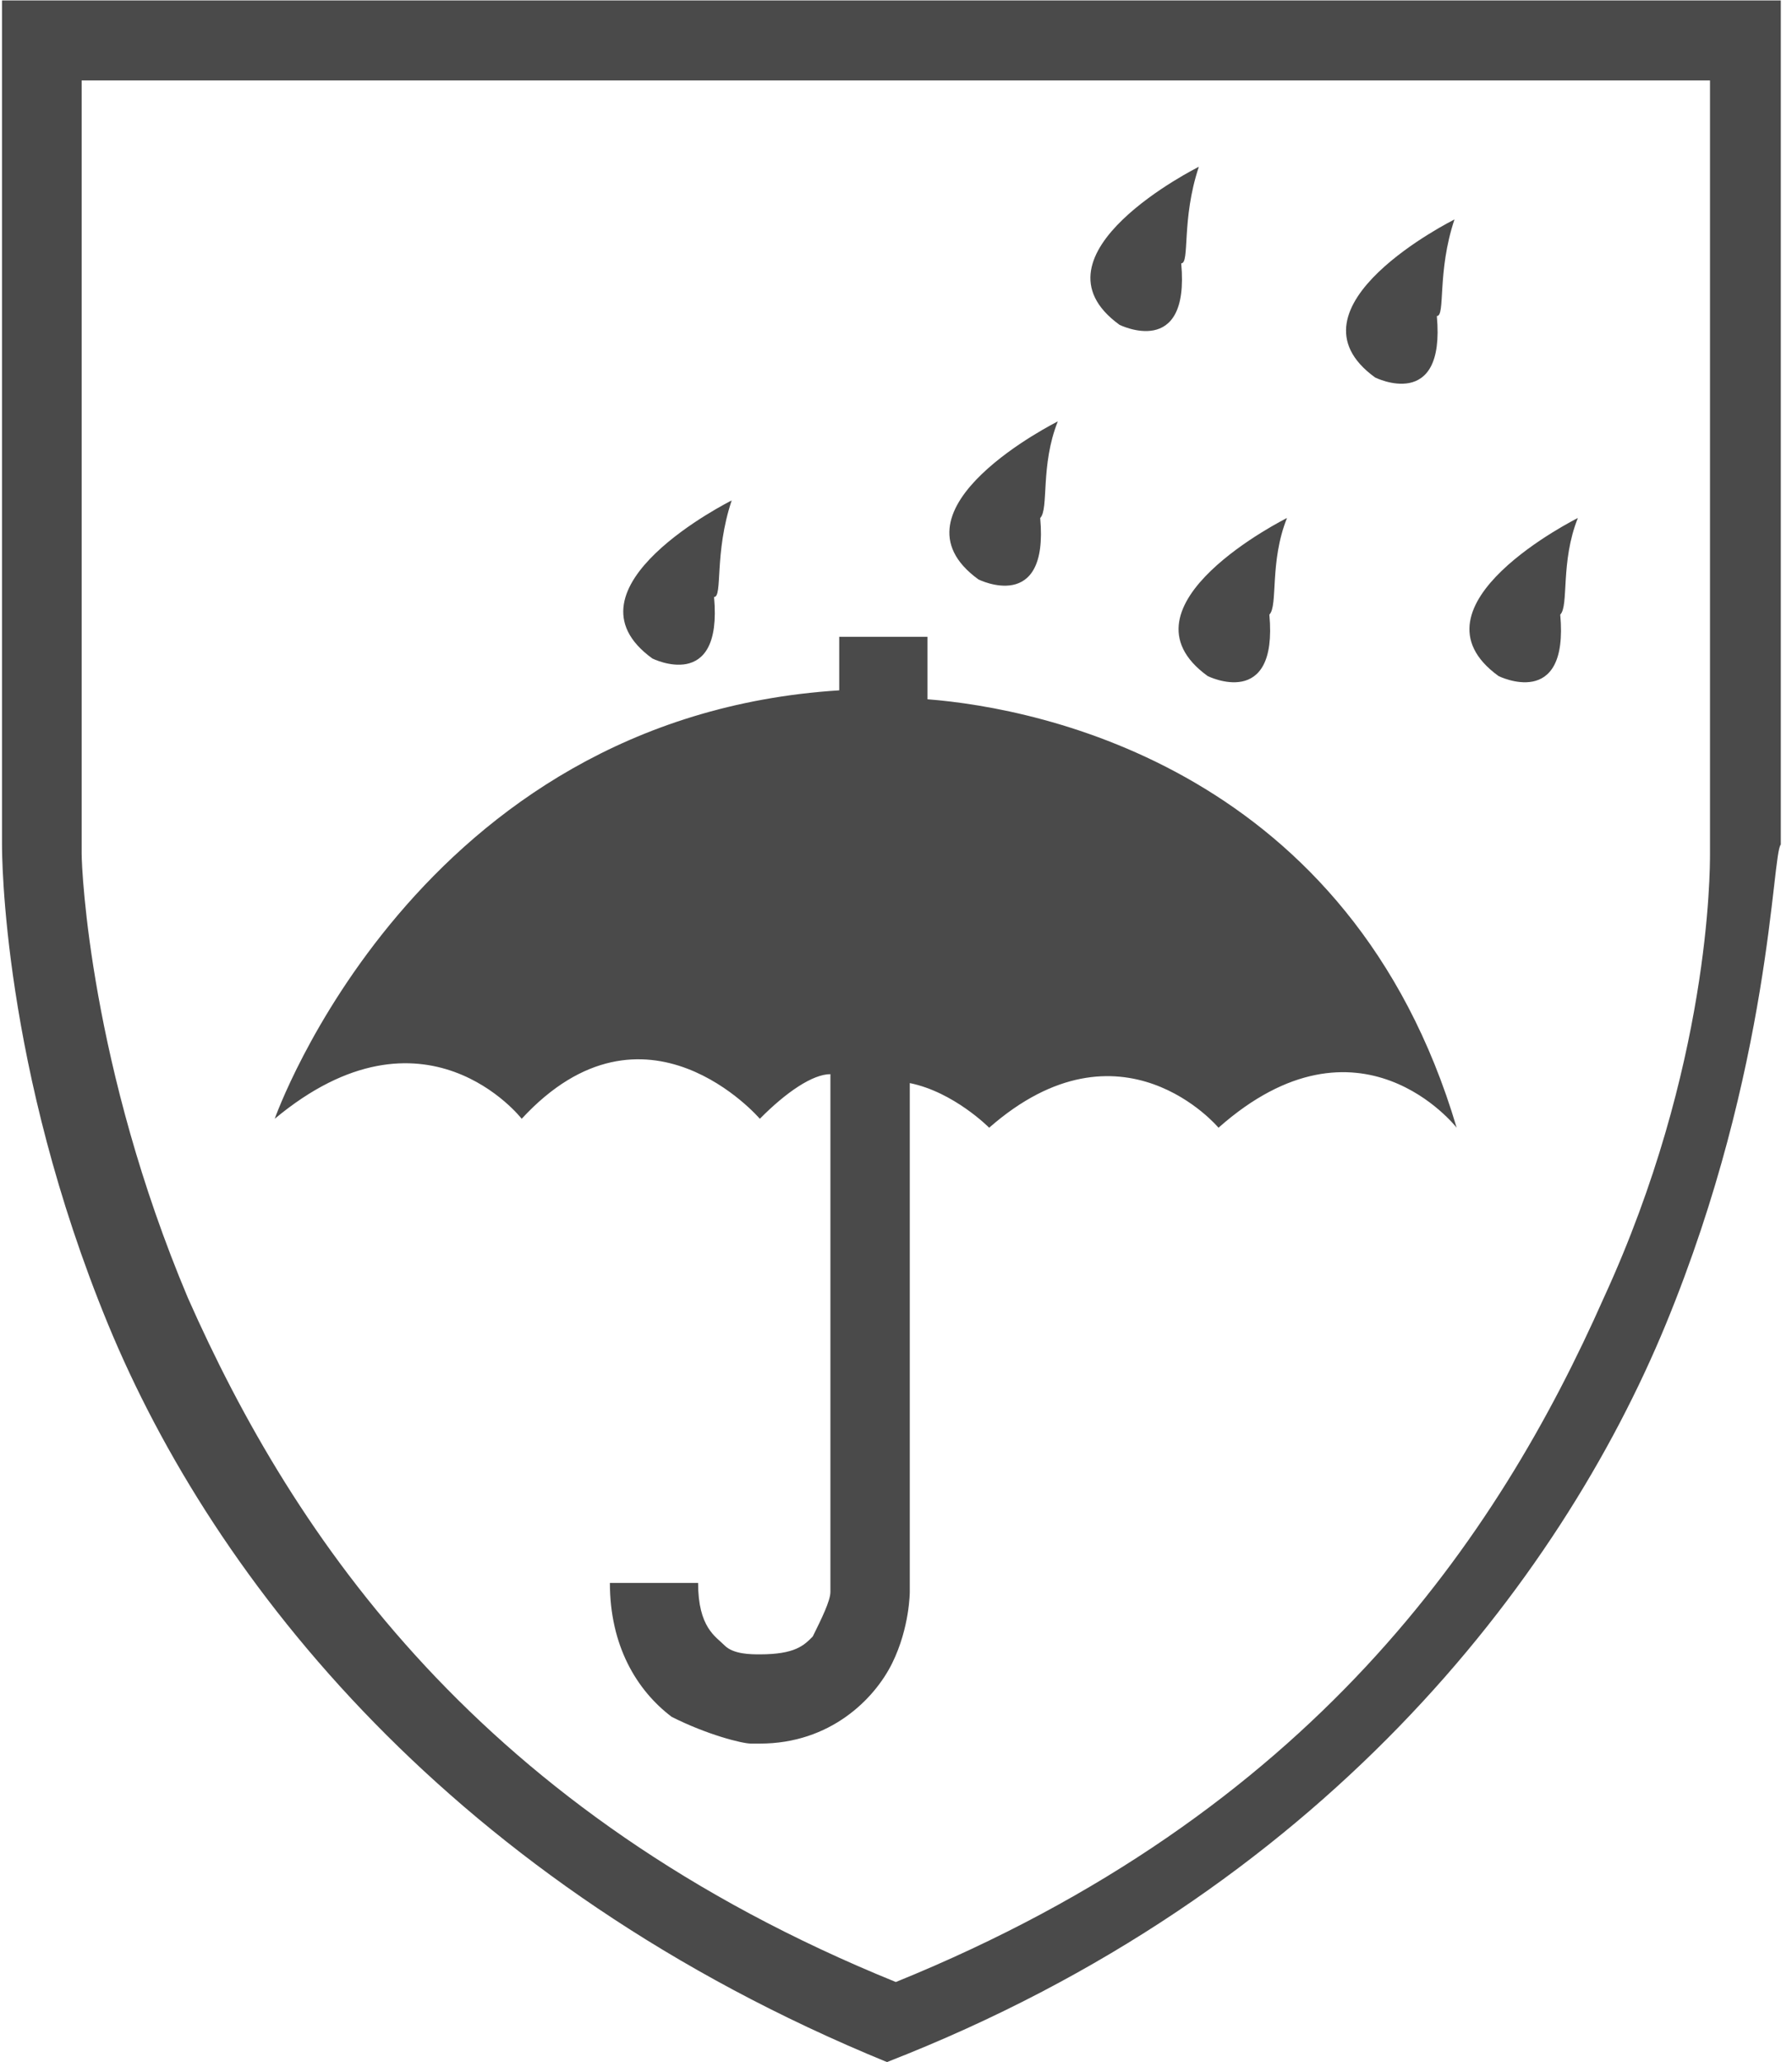
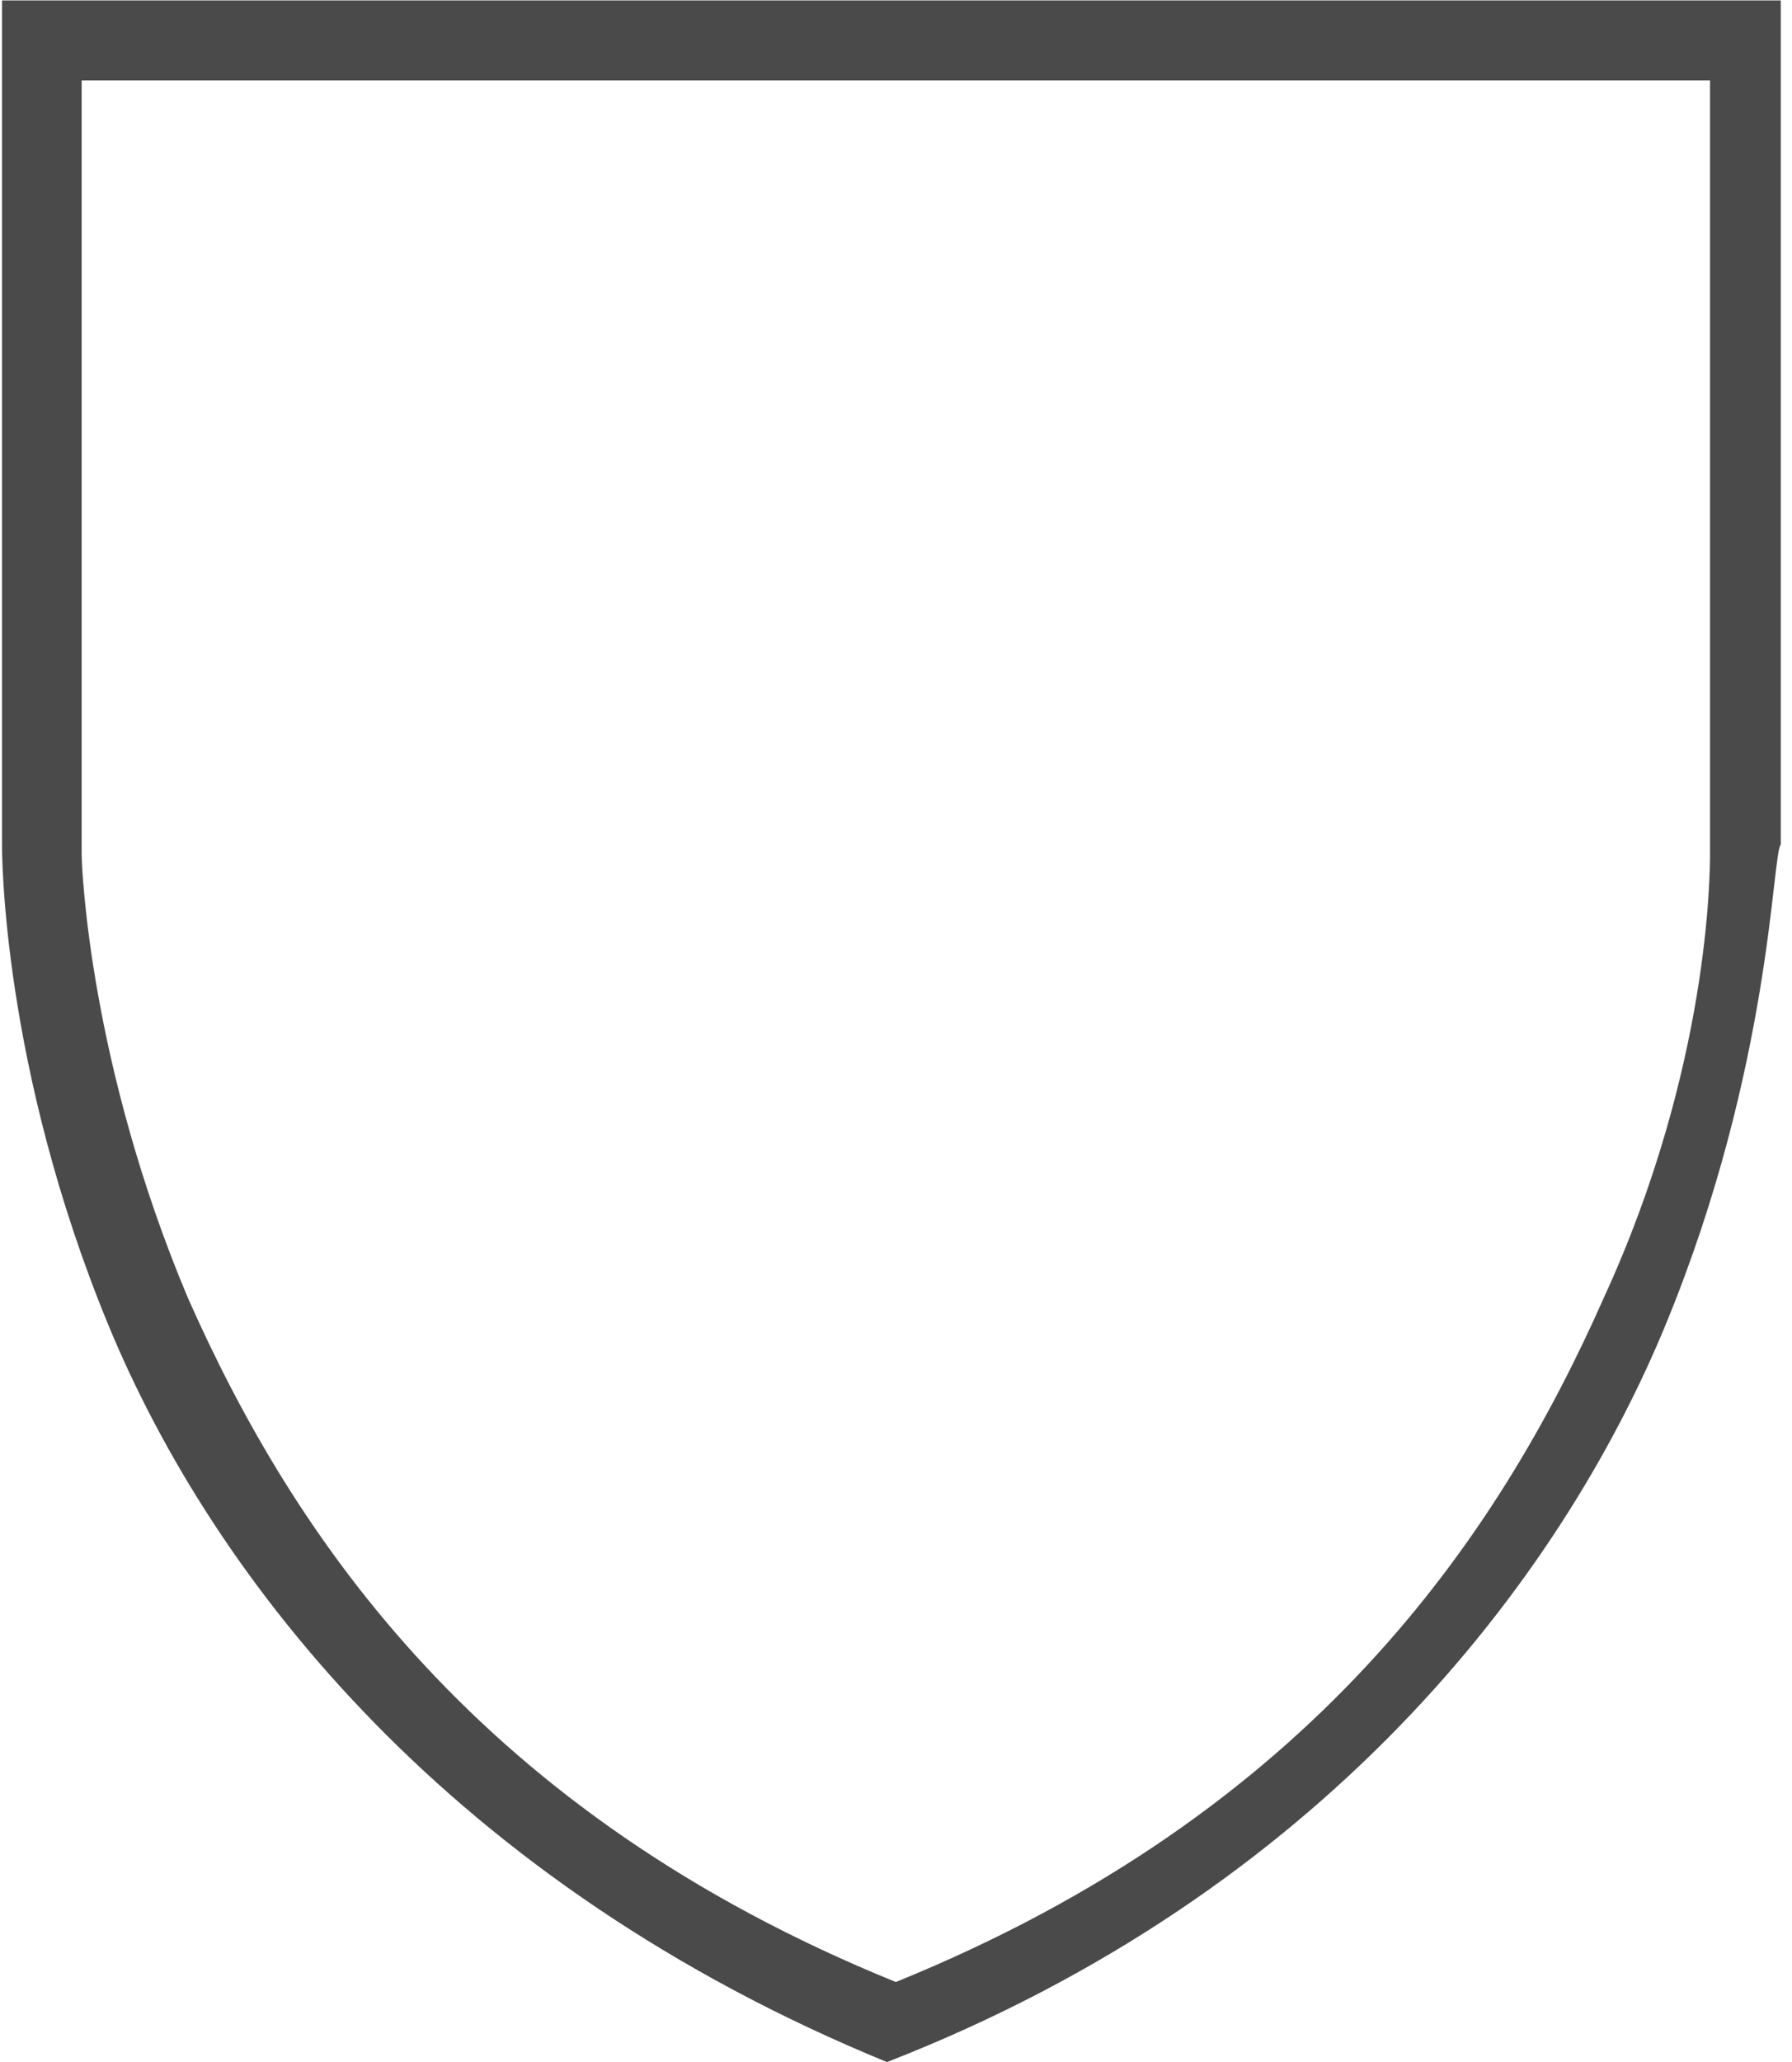
<svg xmlns="http://www.w3.org/2000/svg" width="120px" height="138px" viewBox="0 0 120 138" version="1.1">
  <title>Group 8</title>
  <desc>Created with Sketch.</desc>
  <g id="Desktop" stroke="none" stroke-width="1" fill="none" fill-rule="evenodd">
    <g id="Normering" transform="translate(-901, -1066)">
      <g id="Group-9" transform="translate(857, 1066)">
        <g id="Group-8" transform="translate(44.132, 0)">
-           <path d="M48.865,33.492 C48.865,33.492 37.06,39.369 43.553,44.07 C43.553,44.07 48.275,46.42 47.684,39.956 C48.275,39.956 47.684,37.018 48.865,33.492 M70.704,28.203 C70.704,28.203 58.899,34.08 65.392,38.781 C65.392,38.781 70.114,41.132 69.524,34.667 C70.114,34.08 69.524,31.142 70.704,28.203 M80.148,11.162 C80.148,11.162 68.343,17.038 74.836,21.739 C74.836,21.739 79.558,24.09 78.968,17.626 C79.558,17.626 78.968,14.688 80.148,11.162 M97.266,14.688 C97.266,14.688 85.461,20.564 91.954,25.265 C91.954,25.265 96.676,27.616 96.085,21.152 C96.676,21.152 96.085,18.213 97.266,14.688 M86.051,34.667 C86.051,34.667 74.246,40.544 80.739,45.245 C80.739,45.245 85.461,47.596 84.87,41.132 C85.461,40.544 84.87,37.606 86.051,34.667 M105.529,34.667 C105.529,34.667 93.724,40.544 100.217,45.245 C100.217,45.245 104.939,47.596 104.349,41.132 C104.939,40.544 104.349,37.606 105.529,34.667" id="Fill-1" fill="#4A4A4A" />
          <g id="Group-5">
            <polygon id="Clip-4" points="0.002 0.032 119.116 0.032 119.116 138 0.002 138" />
            <path d="M114.377,57.121 C114.377,58.31 114.377,71.393 107.266,86.855 C100.154,102.912 87.709,121.347 59.857,132.647 C32.004,121.347 19.559,102.912 12.447,86.855 C5.929,71.393 5.336,58.31 5.336,57.121 L5.336,5.383 L114.377,5.383 L114.377,57.121 Z M59.857,0.03 L0.002,0.03 L0.002,56.526 C0.002,57.121 0.002,71.393 7.108,88.639 C14.225,105.885 30.226,126.111 59.264,138.005 C88.302,126.7 104.303,105.885 111.414,88.639 C118.52,71.393 118.52,57.121 119.118,56.526 L119.118,0.03 L59.857,0.03 Z" id="Fill-3" fill="#4A4A4A" />
          </g>
-           <path d="M61.973,46.799 L61.973,42.618 L56.066,42.618 L56.066,46.202 C27.715,47.994 18.265,74.875 18.265,74.875 C28.306,66.512 34.803,74.875 34.803,74.875 C43.072,65.915 50.75,74.875 50.75,74.875 C52.522,73.083 54.294,71.889 55.476,71.889 L55.476,106.536 C55.476,107.133 54.885,108.328 54.294,109.523 C53.704,110.12 53.113,110.718 50.75,110.718 C50.16,110.718 48.978,110.718 48.388,110.12 C47.797,109.523 46.616,108.925 46.616,105.939 L40.709,105.939 C40.709,110.12 42.481,113.107 44.844,114.899 C47.207,116.094 49.569,116.691 50.16,116.691 L50.75,116.691 C55.476,116.691 58.429,113.704 59.61,111.315 C60.791,108.925 60.791,106.536 60.791,106.536 L60.791,72.486 C63.745,73.083 66.107,75.473 66.107,75.473 C74.967,67.707 81.464,75.473 81.464,75.473 C90.915,67.11 97.412,75.473 97.412,75.473 C90.324,51.578 69.651,47.397 61.973,46.799" id="Fill-6" fill="#4A4A4A" />
        </g>
      </g>
    </g>
  </g>
</svg>